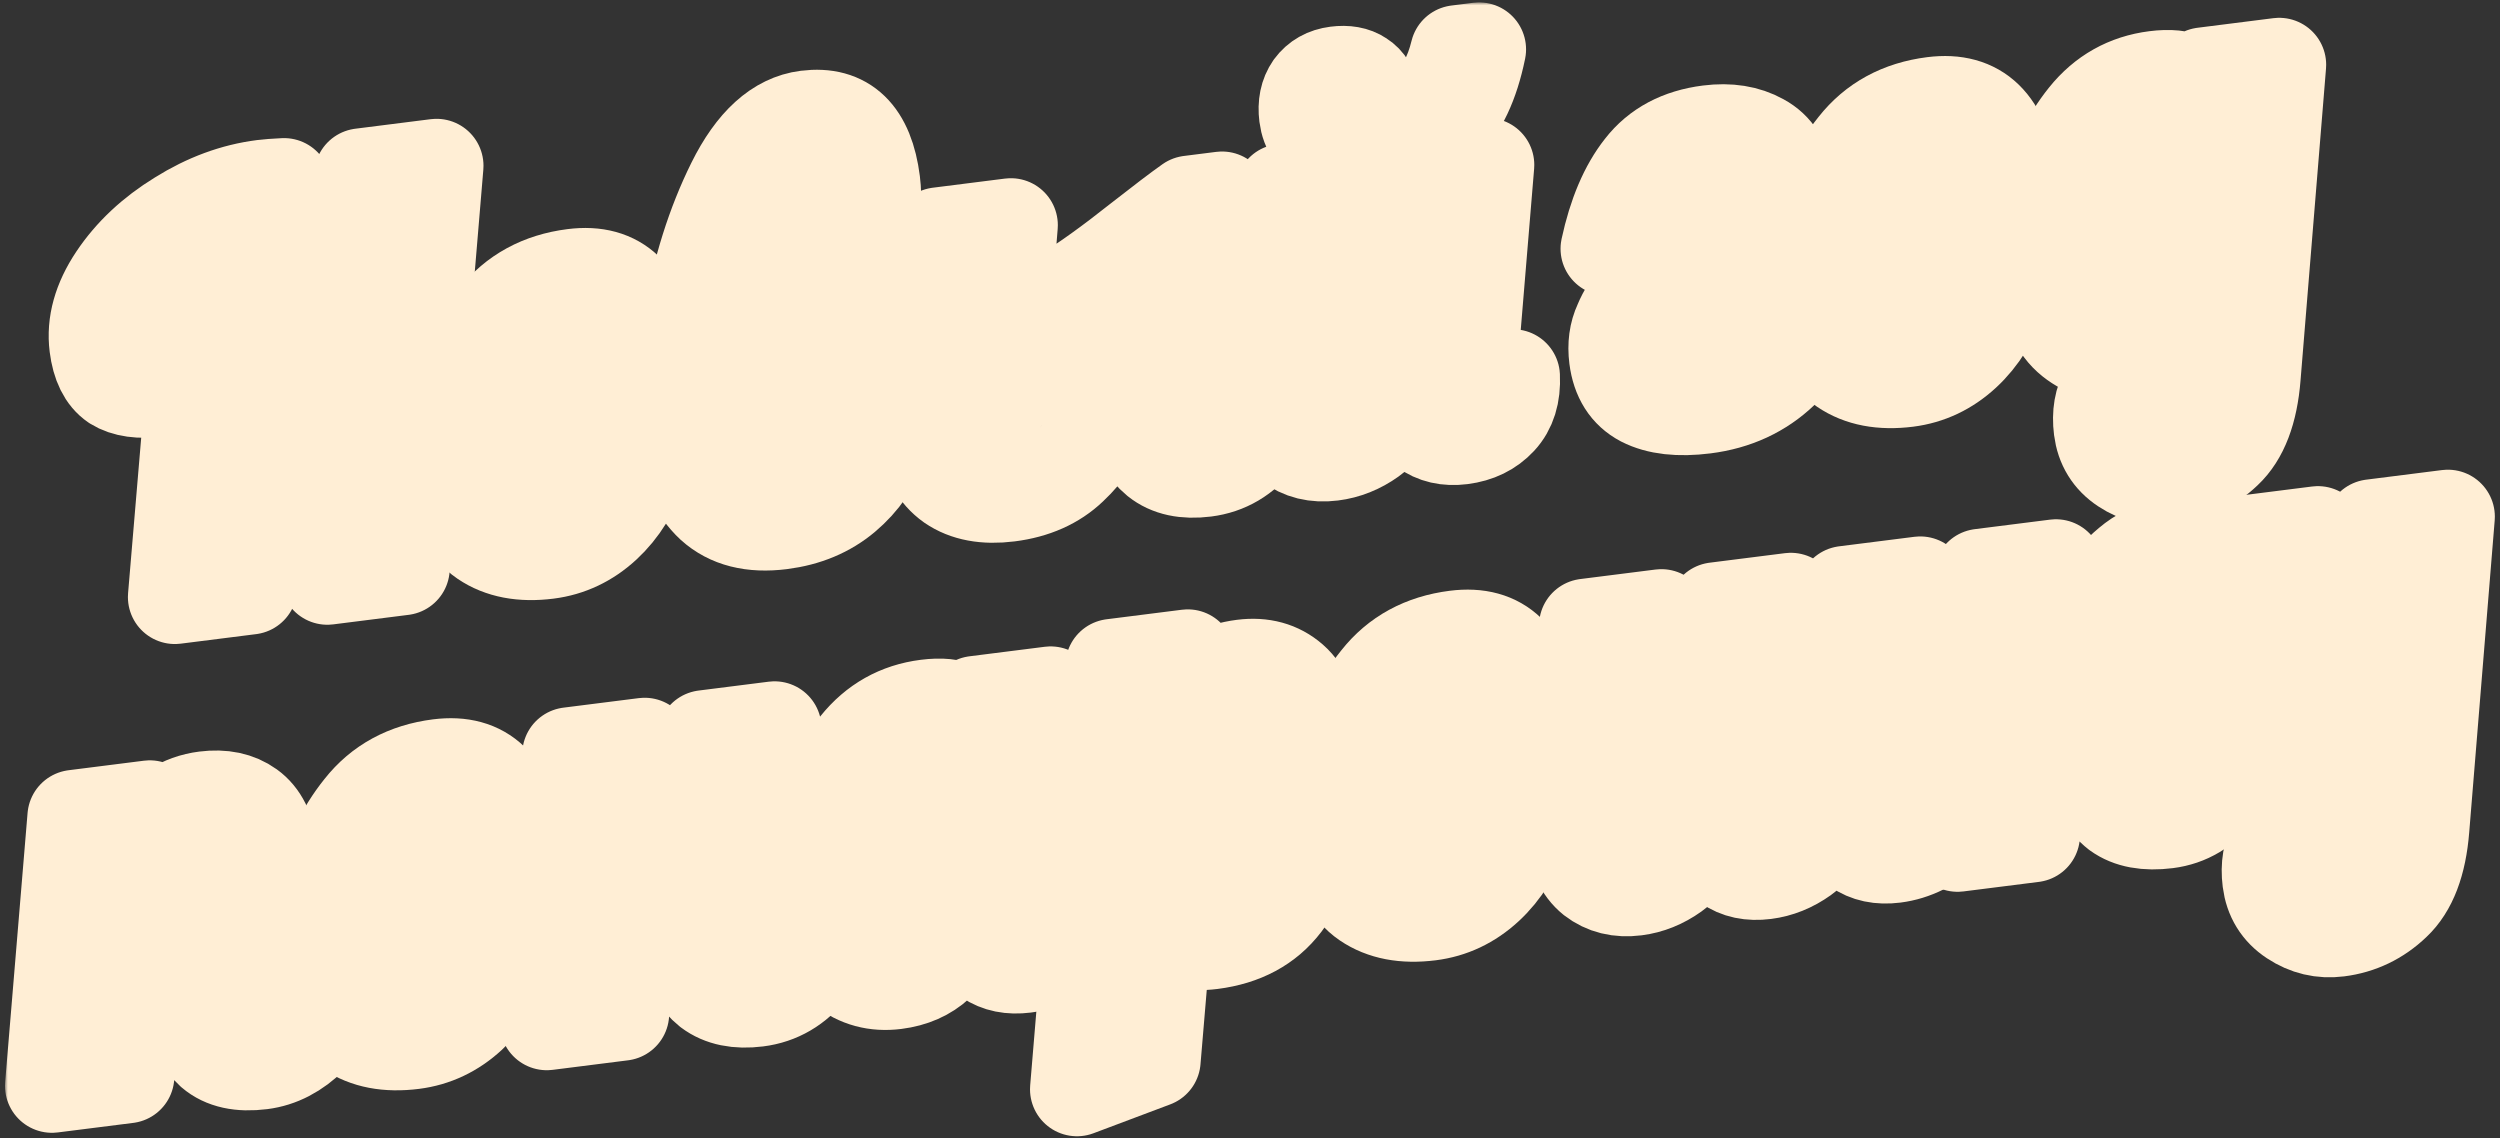
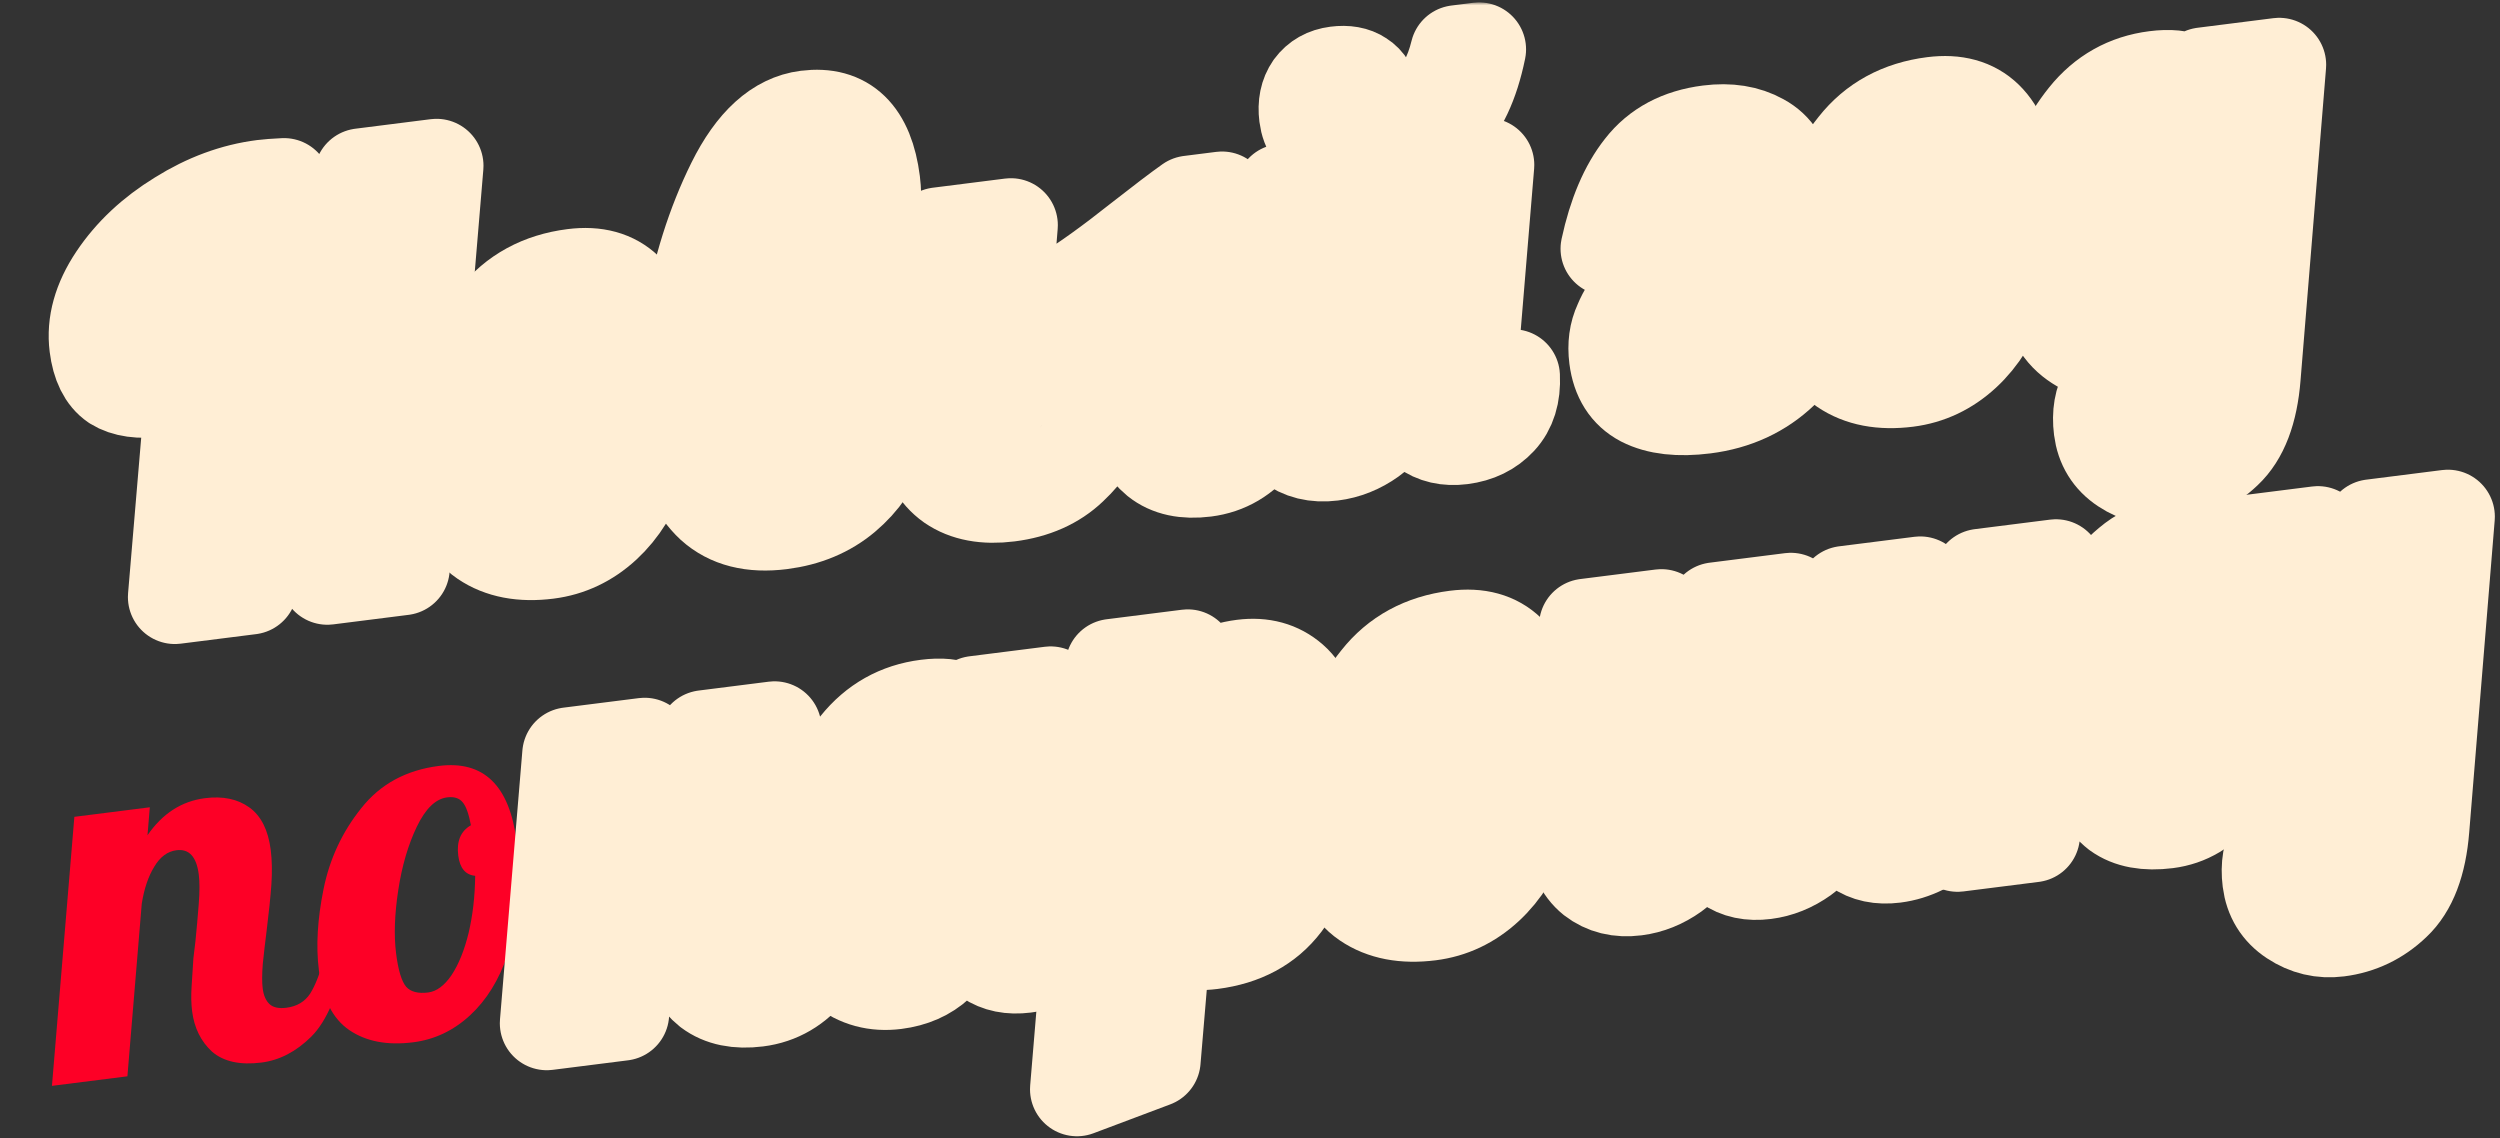
<svg xmlns="http://www.w3.org/2000/svg" width="426" height="194" viewBox="0 0 426 194" fill="none">
  <rect x="0" y="0" width="426" height="194" fill="#333333" stroke="none" />
  <mask id="path-1-outside-1_5_2" maskUnits="userSpaceOnUse" x="0.852" y="0.41" width="425" height="194" fill="black">
    <rect fill="white" x="0.852" y="0.41" width="425" height="194" />
    <path d="M35.065 39.389C31.287 41.56 28.508 44.452 26.727 48.063C25.006 51.668 24.442 55.822 25.037 60.524C25.316 62.727 25.72 64.248 26.249 65.088C26.771 65.869 27.04 66.319 27.055 66.438C23.841 66.844 21.347 66.494 19.574 65.388C17.853 64.215 16.797 62.08 16.406 58.985C15.924 55.175 17.005 51.289 19.649 47.326C22.344 43.296 25.993 39.871 30.596 37.051C35.191 34.172 39.929 32.423 44.81 31.806C45.644 31.701 46.842 31.61 48.404 31.533L46.055 58.864L59.18 57.204L61.53 29.873L74.387 28.247L68.637 96.831L55.779 98.457L58.677 63.981L45.551 65.641L42.654 100.117L29.796 101.743L35.065 39.389Z" />
    <path d="M93.329 94.071C88.924 94.628 85.299 93.937 82.454 91.999C79.608 90.061 77.876 86.651 77.259 81.77C76.747 77.722 77.012 73.122 78.054 67.971C79.096 62.819 81.236 58.225 84.475 54.186C87.707 50.089 92.12 47.686 97.715 46.978C105.335 46.015 109.747 50.295 110.951 59.819L110.962 59.908C111.149 59.945 111.48 59.934 111.956 59.873C113.92 59.625 116.118 58.833 118.55 57.497C120.974 56.102 123.134 54.529 125.029 52.777L126.137 55.086C124.644 57.15 122.582 59.013 119.95 60.677C117.37 62.273 114.477 63.546 111.27 64.496C111.479 69.973 110.858 74.86 109.405 79.156C107.953 83.452 105.818 86.897 103.001 89.491C100.184 92.085 96.96 93.611 93.329 94.071ZM95.885 85.583C97.313 85.402 98.64 84.418 99.866 82.63C101.083 80.783 102.051 78.392 102.769 75.459C103.479 72.466 103.854 69.214 103.893 65.701C102.241 65.547 101.279 64.399 101.008 62.256C100.7 59.815 101.419 58.091 103.166 57.084C102.799 55.135 102.332 53.833 101.765 53.179C101.191 52.465 100.309 52.184 99.119 52.334C97.154 52.583 95.43 54.252 93.946 57.343C92.462 60.434 91.407 64.044 90.78 68.176C90.154 72.307 90.032 75.891 90.416 78.926C90.778 81.784 91.35 83.677 92.132 84.606C92.908 85.476 94.158 85.801 95.885 85.583Z" />
    <path d="M133.103 89.04C128.163 89.665 124.258 88.677 121.389 86.077C118.579 83.469 116.866 79.724 116.249 74.843C115.647 70.081 116.098 63.371 117.604 54.714C119.102 45.997 121.562 38.187 124.982 31.283C128.403 24.379 132.554 20.619 137.435 20.001C143.983 19.173 147.773 22.837 148.804 30.992C149.534 36.766 147.997 44.218 144.193 53.347C145.518 53.784 146.762 54.534 147.924 55.597C150.543 55.265 153.299 54.342 156.192 52.827C159.145 51.305 161.598 49.664 163.553 47.905L164.661 50.214C163.272 52.144 161.321 53.933 158.808 55.581C156.347 57.162 153.573 58.42 150.486 59.355C150.927 60.448 151.264 61.918 151.497 63.763C152.002 67.751 151.609 71.581 150.319 75.251C149.03 78.922 146.909 82.003 143.959 84.493C141.008 86.983 137.389 88.499 133.103 89.04ZM136.016 80.508C137.861 80.274 139.389 79.446 140.6 78.023C141.871 76.592 142.743 74.879 143.216 72.884C143.749 70.881 143.888 68.868 143.632 66.844C143.353 64.642 142.878 63.039 142.207 62.035C141.813 62.266 141.385 62.471 140.924 62.651C140.455 62.77 139.834 62.879 139.06 62.977C137.632 63.158 136.452 62.914 135.521 62.245C134.589 61.577 134.037 60.558 133.864 59.189C133.638 57.403 134.008 56.026 134.974 55.057C136 54.081 137.487 53.409 139.437 53.041C140.764 49.668 141.782 46.002 142.491 42.041C143.251 38.014 143.436 34.453 143.044 31.357C142.819 29.572 142.422 28.352 141.856 27.698C141.341 26.976 140.548 26.684 139.477 26.819C137.155 27.113 135.139 30.301 133.429 36.383C131.778 42.459 130.616 49.288 129.942 56.873C129.269 64.457 129.15 69.976 129.587 73.428C130.242 78.607 132.385 80.967 136.016 80.508Z" />
    <path d="M171.897 84.316C167.849 84.828 164.566 84.215 162.048 82.477C159.59 80.732 158.135 78.073 157.683 74.502C157.457 72.716 157.451 70.993 157.664 69.333L159.933 39.926L172.255 38.368L169.622 70.633C169.504 71.132 169.52 71.977 169.67 73.167C169.979 75.608 171.473 76.659 174.151 76.32C175.759 76.117 177.223 75.266 178.546 73.768C179.861 72.211 180.822 70.245 181.429 67.87C182.035 65.495 182.17 62.968 181.831 60.289C181.643 58.801 181.053 57.727 180.062 57.066C179.356 57.7 178.527 58.077 177.575 58.197C176.563 58.325 175.599 58.114 174.682 57.565C173.826 57.008 173.318 56.105 173.16 54.855C172.995 53.545 173.373 52.469 174.294 51.627C175.216 50.784 176.331 50.28 177.641 50.115C179.01 49.942 180.253 49.966 181.37 50.188C184.961 47.98 189.202 44.933 194.094 41.049C198.056 37.947 200.925 35.77 202.702 34.517L208.238 33.817L206.306 56.559C206.035 59.194 205.811 61.49 205.635 63.448C205.459 65.405 205.417 66.741 205.507 67.456C205.823 69.956 207.172 71.055 209.553 70.754C211.22 70.543 212.487 69.808 213.356 68.549C214.225 67.29 215.126 65.09 216.059 61.948L219.809 61.474C217.452 72.96 212.642 79.163 205.38 80.081C201.928 80.518 199.192 79.927 197.173 78.307C195.146 76.628 193.959 74.419 193.613 71.681C193.342 69.538 193.918 60.938 195.34 45.881C192.768 48.02 189.679 50.377 186.073 52.949C187.78 54.971 188.871 57.857 189.345 61.607C189.699 64.405 189.332 67.475 188.242 70.818C187.146 74.102 185.219 77.037 182.462 79.623C179.764 82.202 176.242 83.766 171.897 84.316Z" />
    <path d="M235.121 25.972C231.43 26.439 228.486 26.116 226.289 25.003C224.092 23.889 222.843 22.142 222.542 19.761C222.294 17.797 222.63 16.152 223.551 14.826C224.531 13.492 225.914 12.713 227.7 12.487C229.426 12.268 230.818 12.516 231.876 13.229C232.994 13.934 233.65 15.06 233.846 16.608C234.087 18.513 233.553 20.032 232.245 21.165C233.049 21.305 234.254 21.274 235.862 21.07C238.719 20.709 241.266 19.57 243.503 17.655C245.741 15.739 247.337 12.816 248.291 8.885L252.041 8.41C250.844 14.247 248.841 18.492 246.031 21.145C243.282 23.791 239.645 25.4 235.121 25.972ZM227.012 77.346C224.155 77.707 221.721 77.108 219.709 75.548C217.757 73.98 216.555 71.411 216.103 67.839C215.915 66.351 215.909 64.386 216.084 61.945L218.531 32.515L231.388 30.889L228.799 62.06C228.71 62.797 228.715 63.553 228.813 64.327C229.144 66.946 230.203 68.142 231.989 67.917C233.655 67.706 234.997 66.841 236.015 65.321C237.025 63.742 237.732 61.687 238.138 59.156L240.585 29.726L253.443 28.1L250.853 59.271C250.728 60.194 250.729 61.162 250.857 62.174C251.008 63.364 251.385 64.194 251.988 64.662C252.644 65.062 253.626 65.18 254.936 65.014C255.888 64.894 256.565 64.748 256.967 64.576C257.421 64.337 257.703 64.181 257.815 64.106C257.961 67.172 257.209 69.596 255.559 71.377C253.909 73.158 251.745 74.218 249.067 74.556C246.567 74.873 244.449 74.384 242.713 73.092C241.036 71.792 239.88 69.822 239.244 67.18C237.634 70.71 235.773 73.214 233.662 74.69C231.61 76.159 229.393 77.044 227.012 77.346Z" />
    <path d="M290.477 69.319C286.072 69.876 282.544 69.476 279.893 68.118C277.301 66.752 275.791 64.373 275.361 60.98C275.083 58.777 275.348 56.809 276.157 55.073C276.898 53.286 277.886 51.77 279.119 50.526C280.346 49.222 281.999 47.712 284.081 45.998C286.719 43.91 288.637 42.095 289.833 40.553C291.081 38.943 291.573 37.097 291.31 35.014C291.144 33.704 290.659 32.737 289.854 32.113C289.101 31.422 288.041 31.163 286.671 31.337C284.707 31.585 283.045 32.551 281.686 34.235C280.326 35.919 279.165 38.455 278.203 41.842L273.917 42.384C275.174 36.54 277.132 31.938 279.791 28.578C282.443 25.158 286.239 23.136 291.18 22.511C294.632 22.075 297.595 22.547 300.068 23.927C302.6 25.3 304.081 27.683 304.51 31.076C304.834 33.636 304.58 35.936 303.75 37.976C302.919 40.017 301.809 41.76 300.419 43.205C299.022 44.592 297.253 46.146 295.112 47.868C292.697 49.807 290.969 51.446 289.929 52.787C288.881 54.069 288.459 55.513 288.662 57.12C289.061 60.275 291.374 61.586 295.6 61.051C298.279 60.712 300.722 59.708 302.93 58.038C305.198 56.36 307.523 53.707 309.907 50.079L312.943 49.695C310.376 55.221 307.286 59.724 303.674 63.205C300.115 66.619 295.715 68.657 290.477 69.319Z" />
    <path d="M325.009 64.771C320.604 65.328 316.979 64.637 314.133 62.699C311.288 60.761 309.556 57.351 308.939 52.47C308.427 48.422 308.692 43.822 309.734 38.671C310.776 33.52 312.916 28.925 316.155 24.886C319.387 20.788 323.8 18.386 329.395 17.678C337.015 16.715 341.427 20.995 342.631 30.519L342.642 30.608C342.829 30.645 343.16 30.634 343.636 30.573C345.6 30.325 347.798 29.533 350.23 28.197C352.654 26.802 354.814 25.229 356.709 23.477L357.817 25.786C356.324 27.85 354.262 29.713 351.63 31.377C349.05 32.973 346.157 34.246 342.95 35.196C343.159 40.673 342.537 45.559 341.085 49.856C339.633 54.152 337.498 57.597 334.681 60.191C331.864 62.785 328.64 64.311 325.009 64.771ZM327.565 56.283C328.993 56.102 330.32 55.118 331.546 53.33C332.763 51.483 333.731 49.092 334.449 46.159C335.159 43.166 335.534 39.914 335.573 36.401C333.921 36.247 332.959 35.099 332.688 32.956C332.38 30.515 333.099 28.791 334.846 27.784C334.479 25.835 334.012 24.533 333.445 23.879C332.871 23.165 331.989 22.884 330.799 23.034C328.834 23.283 327.11 24.952 325.626 28.043C324.142 31.134 323.087 34.745 322.46 38.876C321.834 43.007 321.712 46.591 322.096 49.626C322.458 52.484 323.03 54.377 323.812 55.306C324.588 56.176 325.838 56.501 327.565 56.283Z" />
    <path d="M369.704 81.434C366.906 81.788 364.319 81.178 361.943 79.604C359.634 78.082 358.302 75.921 357.948 73.124C357.617 70.505 358.001 68.279 359.1 66.447C360.199 64.614 361.729 63.09 363.692 61.874C365.655 60.658 368.325 59.292 371.702 57.777L372.031 53.925C369.357 57.65 365.996 59.769 361.949 60.28C358.556 60.709 355.581 59.906 353.026 57.871C350.47 55.835 348.88 52.347 348.255 47.407C347.698 43.002 347.978 38.279 349.094 33.239C350.263 28.133 352.362 23.694 355.393 19.924C358.476 16.087 362.429 13.863 367.25 13.254C369.691 12.945 371.559 13.132 372.855 13.815C374.151 14.498 374.885 15.524 375.058 16.893L375.081 17.071L375.432 12.672L388.379 11.035L384.035 64.2C383.567 70.065 381.955 74.291 379.197 76.877C376.5 79.456 373.335 80.975 369.704 81.434ZM366.657 50.885C368.026 50.712 369.324 49.974 370.55 48.669C371.828 47.298 372.629 45.504 372.953 43.285L374.774 21.102C374.035 19.078 372.683 18.191 370.718 18.439C368.337 18.741 366.371 20.41 364.82 23.449C363.262 26.428 362.195 29.95 361.62 34.014C361.038 38.019 360.935 41.509 361.312 44.485C361.688 47.462 362.346 49.314 363.285 50.042C364.283 50.762 365.407 51.044 366.657 50.885ZM366.645 73.748C367.717 73.612 368.657 72.918 369.467 71.667C370.284 70.475 370.806 68.625 371.033 66.117L371.438 60.713C368.419 62.184 366.136 63.742 364.591 65.389C363.045 67.036 362.415 68.991 362.701 71.253C362.792 71.967 363.232 72.577 364.021 73.082C364.818 73.646 365.693 73.868 366.645 73.748Z" />
    <path d="M44.546 181.059C40.915 181.518 38.116 180.904 36.149 179.218C34.233 177.464 33.095 175.159 32.734 172.302C32.576 171.052 32.548 169.634 32.65 168.049C32.744 166.404 32.846 164.818 32.955 163.293C33.124 161.759 33.242 160.777 33.308 160.345C33.521 158.201 33.708 156.091 33.868 154.015C34.029 151.938 34.031 150.275 33.872 149.025C33.489 145.989 32.225 144.607 30.082 144.878C28.535 145.073 27.263 146.02 26.268 147.719C25.266 149.357 24.562 151.442 24.157 153.973L21.71 183.403L8.852 185.029L12.671 139.187L25.528 137.561L25.133 142.328C27.688 138.619 30.959 136.511 34.948 136.007C37.983 135.623 40.5 136.152 42.496 137.592C44.493 139.033 45.706 141.45 46.135 144.843C46.353 146.57 46.389 148.53 46.244 150.726C46.09 152.862 45.819 155.497 45.429 158.631C45.186 160.536 44.969 162.408 44.779 164.247C44.64 166.018 44.634 167.41 44.762 168.422C44.913 169.612 45.297 170.501 45.916 171.088C46.534 171.675 47.498 171.886 48.808 171.72C50.594 171.494 51.943 170.689 52.857 169.303C53.763 167.858 54.582 165.728 55.315 162.914L59.065 162.44C57.69 169.266 55.688 173.995 53.057 176.626C50.478 179.19 47.641 180.667 44.546 181.059Z" />
    <path d="M70.407 177.607C66.002 178.164 62.377 177.473 59.531 175.535C56.685 173.597 54.954 170.187 54.336 165.306C53.825 161.258 54.089 156.659 55.131 151.507C56.173 146.356 58.314 141.761 61.553 137.723C64.784 133.625 69.197 131.222 74.793 130.514C82.412 129.551 86.824 133.831 88.028 143.355L88.04 143.444C88.226 143.481 88.557 143.47 89.033 143.41C90.998 143.161 93.196 142.369 95.627 141.033C98.051 139.638 100.211 138.065 102.106 136.313L103.215 138.622C101.722 140.686 99.659 142.55 97.027 144.213C94.447 145.809 91.554 147.082 88.348 148.032C88.557 153.509 87.935 158.396 86.482 162.692C85.03 166.988 82.895 170.433 80.079 173.027C77.262 175.621 74.038 177.148 70.407 177.607ZM72.962 169.119C74.391 168.938 75.718 167.954 76.943 166.166C78.161 164.319 79.129 161.929 79.846 158.995C80.556 156.003 80.931 152.75 80.971 149.237C79.318 149.083 78.357 147.935 78.086 145.792C77.777 143.351 78.496 141.627 80.244 140.62C79.876 138.671 79.409 137.369 78.843 136.715C78.269 136.002 77.386 135.72 76.196 135.871C74.232 136.119 72.507 137.789 71.023 140.879C69.54 143.97 68.484 147.581 67.858 151.712C67.231 155.843 67.11 159.427 67.494 162.463C67.855 165.32 68.427 167.213 69.21 168.142C69.985 169.012 71.236 169.337 72.962 169.119Z" />
    <path d="M129.043 170.373C125.65 170.802 122.918 170.24 120.847 168.688C118.828 167.068 117.649 164.919 117.31 162.24C117.092 160.514 117.249 156.261 117.783 149.48L107.872 150.734L106.028 172.739L93.171 174.365L96.989 128.524L109.847 126.898L108.266 145.241L118.266 143.976L120.026 125.61L131.99 124.097L130.059 146.839C129.787 149.474 129.563 151.77 129.388 153.728C129.212 155.685 129.169 157.021 129.259 157.736C129.576 160.236 130.924 161.335 133.305 161.034C134.972 160.823 136.24 160.088 137.109 158.829C137.978 157.57 138.879 155.37 139.812 152.228L143.562 151.754C141.204 163.24 136.365 169.447 129.043 170.373Z" />
    <path d="M152.601 167.393C149.208 167.822 146.234 167.019 143.678 164.984C141.122 162.948 139.532 159.46 138.907 154.52C138.35 150.115 138.63 145.392 139.746 140.352C140.915 135.246 143.015 130.807 146.046 127.037C149.128 123.2 153.081 120.976 157.902 120.367C160.343 120.058 162.211 120.245 163.507 120.928C164.803 121.611 165.537 122.637 165.711 124.006L165.79 124.631L166.173 119.774L179.031 118.148L176.441 149.319C176.316 150.242 176.318 151.21 176.446 152.222C176.769 154.781 178.152 155.907 180.592 155.598C182.259 155.387 183.59 154.433 184.584 152.735C185.639 151.029 186.365 148.881 186.763 146.29L190.513 145.816C189.124 152.523 186.939 157.245 183.959 159.98C181.03 162.649 177.929 164.19 174.655 164.604C172.155 164.92 170.045 164.492 168.324 163.318C166.655 162.078 165.502 160.137 164.866 157.496C163.448 160.155 161.766 162.394 159.819 164.213C157.924 165.964 155.518 167.024 152.601 167.393ZM157.309 157.998C158.797 157.81 160.169 156.941 161.425 155.391C162.732 153.775 163.499 151.712 163.727 149.204L165.46 128.482C165.362 127.709 164.971 127.002 164.285 126.363C163.592 125.665 162.62 125.394 161.37 125.552C158.989 125.854 157.023 127.523 155.472 130.562C153.914 133.541 152.847 137.063 152.273 141.127C151.69 145.132 151.588 148.622 151.964 151.598C152.34 154.575 152.998 156.427 153.937 157.155C154.935 157.875 156.059 158.156 157.309 157.998Z" />
    <path d="M189.539 113.463L202.397 111.837L201.815 118.714C204.468 115.778 207.788 114.058 211.776 113.553C215.11 113.132 217.898 113.898 220.141 115.852C222.384 117.806 223.821 121.283 224.454 126.283C225.048 130.986 224.966 135.834 224.207 140.829C223.44 145.764 221.634 150.135 218.789 153.943C215.937 157.69 211.832 159.903 206.475 160.58C202.665 161.062 200 160.31 198.479 158.325L196.591 180.699L183.515 185.619L189.539 113.463ZM202.724 153.162C205.582 152.801 207.763 151.164 209.27 148.252C210.836 145.332 211.802 141.975 212.169 138.179C212.588 134.315 212.594 130.777 212.187 127.562C211.562 122.622 209.762 120.34 206.786 120.716C205.714 120.852 204.662 121.378 203.629 122.295C202.655 123.204 201.838 124.396 201.178 125.87L199.072 151.537C199.721 152.846 200.939 153.388 202.724 153.162Z" />
    <path d="M243.665 155.695C239.26 156.252 235.635 155.562 232.789 153.623C229.944 151.685 228.212 148.275 227.595 143.394C227.083 139.347 227.348 134.747 228.39 129.596C229.432 124.444 231.572 119.849 234.811 115.811C238.043 111.713 242.456 109.31 248.051 108.603C255.671 107.639 260.083 111.919 261.287 121.444L261.298 121.533C261.484 121.57 261.816 121.558 262.292 121.498C264.256 121.249 266.454 120.457 268.886 119.122C271.31 117.727 273.47 116.153 275.365 114.402L276.473 116.711C274.98 118.774 272.918 120.638 270.286 122.301C267.706 123.898 264.813 125.171 261.606 126.12C261.815 131.598 261.193 136.484 259.741 140.78C258.289 145.077 256.154 148.522 253.337 151.115C250.52 153.709 247.296 155.236 243.665 155.695ZM246.221 147.208C247.649 147.027 248.976 146.043 250.202 144.255C251.419 142.407 252.387 140.017 253.105 137.084C253.815 134.091 254.19 130.838 254.229 127.326C252.577 127.172 251.615 126.023 251.344 123.88C251.036 121.44 251.755 119.716 253.502 118.709C253.135 116.759 252.668 115.458 252.101 114.804C251.527 114.09 250.645 113.808 249.455 113.959C247.49 114.207 245.766 115.877 244.282 118.968C242.798 122.058 241.743 125.669 241.116 129.8C240.49 133.932 240.368 137.515 240.752 140.551C241.114 143.408 241.686 145.301 242.468 146.231C243.244 147.1 244.494 147.426 246.221 147.208Z" />
    <path d="M278.73 151.442C275.872 151.803 273.438 151.204 271.426 149.644C269.474 148.077 268.272 145.507 267.821 141.936C267.632 140.448 267.626 138.483 267.801 136.042L270.248 106.612L283.105 104.986L280.516 136.157C280.45 137.073 280.466 137.917 280.564 138.691C280.873 141.132 281.92 142.239 283.706 142.013C285.373 141.802 286.715 140.937 287.732 139.418C288.742 137.838 289.45 135.783 289.855 133.252L292.302 103.823L305.16 102.197L302.57 133.368C302.505 134.284 302.521 135.128 302.619 135.902C302.927 138.343 303.974 139.45 305.76 139.224C307.427 139.013 308.769 138.148 309.786 136.628C310.796 135.049 311.504 132.994 311.91 130.463L314.356 101.034L327.214 99.408L324.625 130.579C324.499 131.502 324.501 132.469 324.629 133.481C324.779 134.672 325.156 135.501 325.76 135.969C326.415 136.37 327.398 136.488 328.707 136.322C330.374 136.111 331.712 135.216 332.722 133.637C333.792 132.05 334.533 130.021 334.946 127.55L338.696 127.076C337.307 133.783 335.122 138.504 332.142 141.24C329.213 143.908 326.112 145.45 322.838 145.864C320.279 146.188 318.135 145.733 316.406 144.5C314.737 143.26 313.577 141.259 312.926 138.499C311.316 142.029 309.455 144.532 307.344 146.009C305.292 147.478 303.105 148.359 300.784 148.653C298.224 148.977 296.08 148.522 294.352 147.289C292.683 146.049 291.523 144.049 290.872 141.288C289.262 144.818 287.401 147.322 285.29 148.798C283.238 150.267 281.051 151.149 278.73 151.442Z" />
    <path d="M369.264 139.992C365.693 140.444 362.875 139.923 360.811 138.431C358.8 136.871 357.598 134.543 357.207 131.448C357.101 130.614 357.099 128.921 357.2 126.368C357.309 124.843 357.311 123.663 357.206 122.83C356.844 119.973 355.533 118.687 353.271 118.973C352.497 119.071 351.783 119.403 351.129 119.97C350.527 120.469 349.475 121.479 347.974 122.999L346.428 142.336L333.57 143.962L337.478 98.11L350.336 96.484L348.732 114.648C352.178 109.374 354.933 105.337 356.998 102.535C359.063 99.734 360.998 97.584 362.804 96.086C364.663 94.52 366.544 93.617 368.449 93.376C372.14 92.91 374.233 94.641 374.73 98.569C374.956 100.355 374.631 101.848 373.754 103.047C372.93 104.179 371.625 104.859 369.839 105.084C368.172 105.295 366.866 105.007 365.919 104.219C364.966 103.372 364.443 102.35 364.352 101.152C363.311 102.009 362.401 102.941 361.621 103.947C360.841 104.952 360.006 106.237 359.115 107.801C358.076 109.626 357.036 111.209 355.996 112.55C357.157 112.162 358.392 111.884 359.701 111.719C362.797 111.327 365.056 111.737 366.479 112.948C367.962 114.152 368.88 116.152 369.234 118.95C369.339 119.783 369.334 121.175 369.218 123.125C369.116 125.194 369.133 126.764 369.269 127.836C369.548 130.038 370.877 130.989 373.258 130.688C374.925 130.477 376.163 129.746 376.973 128.494C377.841 127.235 378.742 125.035 379.676 121.893L383.426 121.419C381.068 132.905 376.348 139.097 369.264 139.992Z" />
    <path d="M398.447 158.437C395.649 158.79 393.062 158.18 390.686 156.606C388.377 155.084 387.045 152.924 386.691 150.126C386.36 147.507 386.744 145.281 387.843 143.449C388.941 141.616 390.472 140.092 392.435 138.876C394.398 137.66 397.068 136.295 400.444 134.779L400.84 130.737C398.241 134.574 394.828 136.759 390.602 137.294C387.745 137.655 385.31 137.056 383.299 135.496C381.347 133.929 380.145 131.359 379.693 127.787C379.505 126.299 379.498 124.335 379.674 121.893L382.12 92.464L394.978 90.838L392.388 122.009C392.3 122.746 392.305 123.501 392.403 124.275C392.734 126.894 393.793 128.091 395.578 127.865C397.245 127.654 398.587 126.789 399.605 125.269C400.614 123.69 401.322 121.635 401.728 119.104L404.175 89.675L417.122 88.037L412.778 141.202C412.31 147.067 410.697 151.293 407.94 153.88C405.242 156.458 402.078 157.977 398.447 158.437ZM395.388 150.75C396.46 150.614 397.4 149.921 398.21 148.669C399.026 147.477 399.548 145.627 399.776 143.119L400.181 137.715C397.161 139.186 394.879 140.745 393.333 142.391C391.788 144.038 391.158 145.993 391.444 148.255C391.534 148.969 391.974 149.579 392.764 150.084C393.561 150.648 394.436 150.87 395.388 150.75Z" />
  </mask>
  <path d="M35.065 39.389C31.287 41.56 28.508 44.452 26.727 48.063C25.006 51.668 24.442 55.822 25.037 60.524C25.316 62.727 25.72 64.248 26.249 65.088C26.771 65.869 27.04 66.319 27.055 66.438C23.841 66.844 21.347 66.494 19.574 65.388C17.853 64.215 16.797 62.08 16.406 58.985C15.924 55.175 17.005 51.289 19.649 47.326C22.344 43.296 25.993 39.871 30.596 37.051C35.191 34.172 39.929 32.423 44.81 31.806C45.644 31.701 46.842 31.61 48.404 31.533L46.055 58.864L59.18 57.204L61.53 29.873L74.387 28.247L68.637 96.831L55.779 98.457L58.677 63.981L45.551 65.641L42.654 100.117L29.796 101.743L35.065 39.389Z" fill="#FD0026" />
  <path d="M93.329 94.071C88.924 94.628 85.299 93.937 82.454 91.999C79.608 90.061 77.876 86.651 77.259 81.77C76.747 77.722 77.012 73.122 78.054 67.971C79.096 62.819 81.236 58.225 84.475 54.186C87.707 50.089 92.12 47.686 97.715 46.978C105.335 46.015 109.747 50.295 110.951 59.819L110.962 59.908C111.149 59.945 111.48 59.934 111.956 59.873C113.92 59.625 116.118 58.833 118.55 57.497C120.974 56.102 123.134 54.529 125.029 52.777L126.137 55.086C124.644 57.15 122.582 59.013 119.95 60.677C117.37 62.273 114.477 63.546 111.27 64.496C111.479 69.973 110.858 74.86 109.405 79.156C107.953 83.452 105.818 86.897 103.001 89.491C100.184 92.085 96.96 93.611 93.329 94.071ZM95.885 85.583C97.313 85.402 98.64 84.418 99.866 82.63C101.083 80.783 102.051 78.392 102.769 75.459C103.479 72.466 103.854 69.214 103.893 65.701C102.241 65.547 101.279 64.399 101.008 62.256C100.7 59.815 101.419 58.091 103.166 57.084C102.799 55.135 102.332 53.833 101.765 53.179C101.191 52.465 100.309 52.184 99.119 52.334C97.154 52.583 95.43 54.252 93.946 57.343C92.462 60.434 91.407 64.044 90.78 68.176C90.154 72.307 90.032 75.891 90.416 78.926C90.778 81.784 91.35 83.677 92.132 84.606C92.908 85.476 94.158 85.801 95.885 85.583Z" fill="#FD0026" />
  <path d="M133.103 89.04C128.163 89.665 124.258 88.677 121.389 86.077C118.579 83.469 116.866 79.724 116.249 74.843C115.647 70.081 116.098 63.371 117.604 54.714C119.102 45.997 121.562 38.187 124.982 31.283C128.403 24.379 132.554 20.619 137.435 20.001C143.983 19.173 147.773 22.837 148.804 30.992C149.534 36.766 147.997 44.218 144.193 53.347C145.518 53.784 146.762 54.534 147.924 55.597C150.543 55.265 153.299 54.342 156.192 52.827C159.145 51.305 161.598 49.664 163.553 47.905L164.661 50.214C163.272 52.144 161.321 53.933 158.808 55.581C156.347 57.162 153.573 58.42 150.486 59.355C150.927 60.448 151.264 61.918 151.497 63.763C152.002 67.751 151.609 71.581 150.319 75.251C149.03 78.922 146.909 82.003 143.959 84.493C141.008 86.983 137.389 88.499 133.103 89.04ZM136.016 80.508C137.861 80.274 139.389 79.446 140.6 78.023C141.871 76.592 142.743 74.879 143.216 72.884C143.749 70.881 143.888 68.868 143.632 66.844C143.353 64.642 142.878 63.039 142.207 62.035C141.813 62.266 141.385 62.471 140.924 62.651C140.455 62.77 139.834 62.879 139.06 62.977C137.632 63.158 136.452 62.914 135.521 62.245C134.589 61.577 134.037 60.558 133.864 59.189C133.638 57.403 134.008 56.026 134.974 55.057C136 54.081 137.487 53.409 139.437 53.041C140.764 49.668 141.782 46.002 142.491 42.041C143.251 38.014 143.436 34.453 143.044 31.357C142.819 29.572 142.422 28.352 141.856 27.698C141.341 26.976 140.548 26.684 139.477 26.819C137.155 27.113 135.139 30.301 133.429 36.383C131.778 42.459 130.616 49.288 129.942 56.873C129.269 64.457 129.15 69.976 129.587 73.428C130.242 78.607 132.385 80.967 136.016 80.508Z" fill="#FD0026" />
  <path d="M171.897 84.316C167.849 84.828 164.566 84.215 162.048 82.477C159.59 80.732 158.135 78.073 157.683 74.502C157.457 72.716 157.451 70.993 157.664 69.333L159.933 39.926L172.255 38.368L169.622 70.633C169.504 71.132 169.52 71.977 169.67 73.167C169.979 75.608 171.473 76.659 174.151 76.32C175.759 76.117 177.223 75.266 178.546 73.768C179.861 72.211 180.822 70.245 181.429 67.87C182.035 65.495 182.17 62.968 181.831 60.289C181.643 58.801 181.053 57.727 180.062 57.066C179.356 57.7 178.527 58.077 177.575 58.197C176.563 58.325 175.599 58.114 174.682 57.565C173.826 57.008 173.318 56.105 173.16 54.855C172.995 53.545 173.373 52.469 174.294 51.627C175.216 50.784 176.331 50.28 177.641 50.115C179.01 49.942 180.253 49.966 181.37 50.188C184.961 47.98 189.202 44.933 194.094 41.049C198.056 37.947 200.925 35.77 202.702 34.517L208.238 33.817L206.306 56.559C206.035 59.194 205.811 61.49 205.635 63.448C205.459 65.405 205.417 66.741 205.507 67.456C205.823 69.956 207.172 71.055 209.553 70.754C211.22 70.543 212.487 69.808 213.356 68.549C214.225 67.29 215.126 65.09 216.059 61.948L219.809 61.474C217.452 72.96 212.642 79.163 205.38 80.081C201.928 80.518 199.192 79.927 197.173 78.307C195.146 76.628 193.959 74.419 193.613 71.681C193.342 69.538 193.918 60.938 195.34 45.881C192.768 48.02 189.679 50.377 186.073 52.949C187.78 54.971 188.871 57.857 189.345 61.607C189.699 64.405 189.332 67.475 188.242 70.818C187.146 74.102 185.219 77.037 182.462 79.623C179.764 82.202 176.242 83.766 171.897 84.316Z" fill="#FD0026" />
  <path d="M235.121 25.972C231.43 26.439 228.486 26.116 226.289 25.003C224.092 23.889 222.843 22.142 222.542 19.761C222.294 17.797 222.63 16.152 223.551 14.826C224.531 13.492 225.914 12.713 227.7 12.487C229.426 12.268 230.818 12.516 231.876 13.229C232.994 13.934 233.65 15.06 233.846 16.608C234.087 18.513 233.553 20.032 232.245 21.165C233.049 21.305 234.254 21.274 235.862 21.07C238.719 20.709 241.266 19.57 243.503 17.655C245.741 15.739 247.337 12.816 248.291 8.885L252.041 8.41C250.844 14.247 248.841 18.492 246.031 21.145C243.282 23.791 239.645 25.4 235.121 25.972ZM227.012 77.346C224.155 77.707 221.721 77.108 219.709 75.548C217.757 73.98 216.555 71.411 216.103 67.839C215.915 66.351 215.909 64.386 216.084 61.945L218.531 32.515L231.388 30.889L228.799 62.06C228.71 62.797 228.715 63.553 228.813 64.327C229.144 66.946 230.203 68.142 231.989 67.917C233.655 67.706 234.997 66.841 236.015 65.321C237.025 63.742 237.732 61.687 238.138 59.156L240.585 29.726L253.443 28.1L250.853 59.271C250.728 60.194 250.729 61.162 250.857 62.174C251.008 63.364 251.385 64.194 251.988 64.662C252.644 65.062 253.626 65.18 254.936 65.014C255.888 64.894 256.565 64.748 256.967 64.576C257.421 64.337 257.703 64.181 257.815 64.106C257.961 67.172 257.209 69.596 255.559 71.377C253.909 73.158 251.745 74.218 249.067 74.556C246.567 74.873 244.449 74.384 242.713 73.092C241.036 71.792 239.88 69.822 239.244 67.18C237.634 70.71 235.773 73.214 233.662 74.69C231.61 76.159 229.393 77.044 227.012 77.346Z" fill="#FD0026" />
  <path d="M290.477 69.319C286.072 69.876 282.544 69.476 279.893 68.118C277.301 66.752 275.791 64.373 275.361 60.98C275.083 58.777 275.348 56.809 276.157 55.073C276.898 53.286 277.886 51.77 279.119 50.526C280.346 49.222 281.999 47.712 284.081 45.998C286.719 43.91 288.637 42.095 289.833 40.553C291.081 38.943 291.573 37.097 291.31 35.014C291.144 33.704 290.659 32.737 289.854 32.113C289.101 31.422 288.041 31.163 286.671 31.337C284.707 31.585 283.045 32.551 281.686 34.235C280.326 35.919 279.165 38.455 278.203 41.842L273.917 42.384C275.174 36.54 277.132 31.938 279.791 28.578C282.443 25.158 286.239 23.136 291.18 22.511C294.632 22.075 297.595 22.547 300.068 23.927C302.6 25.3 304.081 27.683 304.51 31.076C304.834 33.636 304.58 35.936 303.75 37.976C302.919 40.017 301.809 41.76 300.419 43.205C299.022 44.592 297.253 46.146 295.112 47.868C292.697 49.807 290.969 51.446 289.929 52.787C288.881 54.069 288.459 55.513 288.662 57.12C289.061 60.275 291.374 61.586 295.6 61.051C298.279 60.712 300.722 59.708 302.93 58.038C305.198 56.36 307.523 53.707 309.907 50.079L312.943 49.695C310.376 55.221 307.286 59.724 303.674 63.205C300.115 66.619 295.715 68.657 290.477 69.319Z" fill="#FD0026" />
  <path d="M325.009 64.771C320.604 65.328 316.979 64.637 314.133 62.699C311.288 60.761 309.556 57.351 308.939 52.47C308.427 48.422 308.692 43.822 309.734 38.671C310.776 33.52 312.916 28.925 316.155 24.886C319.387 20.788 323.8 18.386 329.395 17.678C337.015 16.715 341.427 20.995 342.631 30.519L342.642 30.608C342.829 30.645 343.16 30.634 343.636 30.573C345.6 30.325 347.798 29.533 350.23 28.197C352.654 26.802 354.814 25.229 356.709 23.477L357.817 25.786C356.324 27.85 354.262 29.713 351.63 31.377C349.05 32.973 346.157 34.246 342.95 35.196C343.159 40.673 342.537 45.559 341.085 49.856C339.633 54.152 337.498 57.597 334.681 60.191C331.864 62.785 328.64 64.311 325.009 64.771ZM327.565 56.283C328.993 56.102 330.32 55.118 331.546 53.33C332.763 51.483 333.731 49.092 334.449 46.159C335.159 43.166 335.534 39.914 335.573 36.401C333.921 36.247 332.959 35.099 332.688 32.956C332.38 30.515 333.099 28.791 334.846 27.784C334.479 25.835 334.012 24.533 333.445 23.879C332.871 23.165 331.989 22.884 330.799 23.034C328.834 23.283 327.11 24.952 325.626 28.043C324.142 31.134 323.087 34.745 322.46 38.876C321.834 43.007 321.712 46.591 322.096 49.626C322.458 52.484 323.03 54.377 323.812 55.306C324.588 56.176 325.838 56.501 327.565 56.283Z" fill="#FD0026" />
-   <path d="M369.704 81.434C366.906 81.788 364.319 81.178 361.943 79.604C359.634 78.082 358.302 75.921 357.948 73.124C357.617 70.505 358.001 68.279 359.1 66.447C360.199 64.614 361.729 63.09 363.692 61.874C365.655 60.658 368.325 59.292 371.702 57.777L372.031 53.925C369.357 57.65 365.996 59.769 361.949 60.28C358.556 60.709 355.581 59.906 353.026 57.871C350.47 55.835 348.88 52.347 348.255 47.407C347.698 43.002 347.978 38.279 349.094 33.239C350.263 28.133 352.362 23.694 355.393 19.924C358.476 16.087 362.429 13.863 367.25 13.254C369.691 12.945 371.559 13.132 372.855 13.815C374.151 14.498 374.885 15.524 375.058 16.893L375.081 17.071L375.432 12.672L388.379 11.035L384.035 64.2C383.567 70.065 381.955 74.291 379.197 76.877C376.5 79.456 373.335 80.975 369.704 81.434ZM366.657 50.885C368.026 50.712 369.324 49.974 370.55 48.669C371.828 47.298 372.629 45.504 372.953 43.285L374.774 21.102C374.035 19.078 372.683 18.191 370.718 18.439C368.337 18.741 366.371 20.41 364.82 23.449C363.262 26.428 362.195 29.95 361.62 34.014C361.038 38.019 360.935 41.509 361.312 44.485C361.688 47.462 362.346 49.314 363.285 50.042C364.283 50.762 365.407 51.044 366.657 50.885ZM366.645 73.748C367.717 73.612 368.657 72.918 369.467 71.667C370.284 70.475 370.806 68.625 371.033 66.117L371.438 60.713C368.419 62.184 366.136 63.742 364.591 65.389C363.045 67.036 362.415 68.991 362.701 71.253C362.792 71.967 363.232 72.577 364.021 73.082C364.818 73.646 365.693 73.868 366.645 73.748Z" fill="#FD0026" />
  <path d="M44.546 181.059C40.915 181.518 38.116 180.904 36.149 179.218C34.233 177.464 33.095 175.159 32.734 172.302C32.576 171.052 32.548 169.634 32.65 168.049C32.744 166.404 32.846 164.818 32.955 163.293C33.124 161.759 33.242 160.777 33.308 160.345C33.521 158.201 33.708 156.091 33.868 154.015C34.029 151.938 34.031 150.275 33.872 149.025C33.489 145.989 32.225 144.607 30.082 144.878C28.535 145.073 27.263 146.02 26.268 147.719C25.266 149.357 24.562 151.442 24.157 153.973L21.71 183.403L8.852 185.029L12.671 139.187L25.528 137.561L25.133 142.328C27.688 138.619 30.959 136.511 34.948 136.007C37.983 135.623 40.5 136.152 42.496 137.592C44.493 139.033 45.706 141.45 46.135 144.843C46.353 146.57 46.389 148.53 46.244 150.726C46.09 152.862 45.819 155.497 45.429 158.631C45.186 160.536 44.969 162.408 44.779 164.247C44.64 166.018 44.634 167.41 44.762 168.422C44.913 169.612 45.297 170.501 45.916 171.088C46.534 171.675 47.498 171.886 48.808 171.72C50.594 171.494 51.943 170.689 52.857 169.303C53.763 167.858 54.582 165.728 55.315 162.914L59.065 162.44C57.69 169.266 55.688 173.995 53.057 176.626C50.478 179.19 47.641 180.667 44.546 181.059Z" fill="#FD0026" />
  <path d="M70.407 177.607C66.002 178.164 62.377 177.473 59.531 175.535C56.685 173.597 54.954 170.187 54.336 165.306C53.825 161.258 54.089 156.659 55.131 151.507C56.173 146.356 58.314 141.761 61.553 137.723C64.784 133.625 69.197 131.222 74.793 130.514C82.412 129.551 86.824 133.831 88.028 143.355L88.04 143.444C88.226 143.481 88.557 143.47 89.033 143.41C90.998 143.161 93.196 142.369 95.627 141.033C98.051 139.638 100.211 138.065 102.106 136.313L103.215 138.622C101.722 140.686 99.659 142.55 97.027 144.213C94.447 145.809 91.554 147.082 88.348 148.032C88.557 153.509 87.935 158.396 86.482 162.692C85.03 166.988 82.895 170.433 80.079 173.027C77.262 175.621 74.038 177.148 70.407 177.607ZM72.962 169.119C74.391 168.938 75.718 167.954 76.943 166.166C78.161 164.319 79.129 161.929 79.846 158.995C80.556 156.003 80.931 152.75 80.971 149.237C79.318 149.083 78.357 147.935 78.086 145.792C77.777 143.351 78.496 141.627 80.244 140.62C79.876 138.671 79.409 137.369 78.843 136.715C78.269 136.002 77.386 135.72 76.196 135.871C74.232 136.119 72.507 137.789 71.023 140.879C69.54 143.97 68.484 147.581 67.858 151.712C67.231 155.843 67.11 159.427 67.494 162.463C67.855 165.32 68.427 167.213 69.21 168.142C69.985 169.012 71.236 169.337 72.962 169.119Z" fill="#FD0026" />
  <path d="M129.043 170.373C125.65 170.802 122.918 170.24 120.847 168.688C118.828 167.068 117.649 164.919 117.31 162.24C117.092 160.514 117.249 156.261 117.783 149.48L107.872 150.734L106.028 172.739L93.171 174.365L96.989 128.524L109.847 126.898L108.266 145.241L118.266 143.976L120.026 125.61L131.99 124.097L130.059 146.839C129.787 149.474 129.563 151.77 129.388 153.728C129.212 155.685 129.169 157.021 129.259 157.736C129.576 160.236 130.924 161.335 133.305 161.034C134.972 160.823 136.24 160.088 137.109 158.829C137.978 157.57 138.879 155.37 139.812 152.228L143.562 151.754C141.204 163.24 136.365 169.447 129.043 170.373Z" fill="#FD0026" />
  <path d="M152.601 167.393C149.208 167.822 146.234 167.019 143.678 164.984C141.122 162.948 139.532 159.46 138.907 154.52C138.35 150.115 138.63 145.392 139.746 140.352C140.915 135.246 143.015 130.807 146.046 127.037C149.128 123.2 153.081 120.976 157.902 120.367C160.343 120.058 162.211 120.245 163.507 120.928C164.803 121.611 165.537 122.637 165.711 124.006L165.79 124.631L166.173 119.774L179.031 118.148L176.441 149.319C176.316 150.242 176.318 151.21 176.446 152.222C176.769 154.781 178.152 155.907 180.592 155.598C182.259 155.387 183.59 154.433 184.584 152.735C185.639 151.029 186.365 148.881 186.763 146.29L190.513 145.816C189.124 152.523 186.939 157.245 183.959 159.98C181.03 162.649 177.929 164.19 174.655 164.604C172.155 164.92 170.045 164.492 168.324 163.318C166.655 162.078 165.502 160.137 164.866 157.496C163.448 160.155 161.766 162.394 159.819 164.213C157.924 165.964 155.518 167.024 152.601 167.393ZM157.309 157.998C158.797 157.81 160.169 156.941 161.425 155.391C162.732 153.775 163.499 151.712 163.727 149.204L165.46 128.482C165.362 127.709 164.971 127.002 164.285 126.363C163.592 125.665 162.62 125.394 161.37 125.552C158.989 125.854 157.023 127.523 155.472 130.562C153.914 133.541 152.847 137.063 152.273 141.127C151.69 145.132 151.588 148.622 151.964 151.598C152.34 154.575 152.998 156.427 153.937 157.155C154.935 157.875 156.059 158.156 157.309 157.998Z" fill="#FD0026" />
  <path d="M189.539 113.463L202.397 111.837L201.815 118.714C204.468 115.778 207.788 114.058 211.776 113.553C215.11 113.132 217.898 113.898 220.141 115.852C222.384 117.806 223.821 121.283 224.454 126.283C225.048 130.986 224.966 135.834 224.207 140.829C223.44 145.764 221.634 150.135 218.789 153.943C215.937 157.69 211.832 159.903 206.475 160.58C202.665 161.062 200 160.31 198.479 158.325L196.591 180.699L183.515 185.619L189.539 113.463ZM202.724 153.162C205.582 152.801 207.763 151.164 209.27 148.252C210.836 145.332 211.802 141.975 212.169 138.179C212.588 134.315 212.594 130.777 212.187 127.562C211.562 122.622 209.762 120.34 206.786 120.716C205.714 120.852 204.662 121.378 203.629 122.295C202.655 123.204 201.838 124.396 201.178 125.87L199.072 151.537C199.721 152.846 200.939 153.388 202.724 153.162Z" fill="#FD0026" />
  <path d="M243.665 155.695C239.26 156.252 235.635 155.562 232.789 153.623C229.944 151.685 228.212 148.275 227.595 143.394C227.083 139.347 227.348 134.747 228.39 129.596C229.432 124.444 231.572 119.849 234.811 115.811C238.043 111.713 242.456 109.31 248.051 108.603C255.671 107.639 260.083 111.919 261.287 121.444L261.298 121.533C261.484 121.57 261.816 121.558 262.292 121.498C264.256 121.249 266.454 120.457 268.886 119.122C271.31 117.727 273.47 116.153 275.365 114.402L276.473 116.711C274.98 118.774 272.918 120.638 270.286 122.301C267.706 123.898 264.813 125.171 261.606 126.12C261.815 131.598 261.193 136.484 259.741 140.78C258.289 145.077 256.154 148.522 253.337 151.115C250.52 153.709 247.296 155.236 243.665 155.695ZM246.221 147.208C247.649 147.027 248.976 146.043 250.202 144.255C251.419 142.407 252.387 140.017 253.105 137.084C253.815 134.091 254.19 130.838 254.229 127.326C252.577 127.172 251.615 126.023 251.344 123.88C251.036 121.44 251.755 119.716 253.502 118.709C253.135 116.759 252.668 115.458 252.101 114.804C251.527 114.09 250.645 113.808 249.455 113.959C247.49 114.207 245.766 115.877 244.282 118.968C242.798 122.058 241.743 125.669 241.116 129.8C240.49 133.932 240.368 137.515 240.752 140.551C241.114 143.408 241.686 145.301 242.468 146.231C243.244 147.1 244.494 147.426 246.221 147.208Z" fill="#FD0026" />
  <path d="M278.73 151.442C275.872 151.803 273.438 151.204 271.426 149.644C269.474 148.077 268.272 145.507 267.821 141.936C267.632 140.448 267.626 138.483 267.801 136.042L270.248 106.612L283.105 104.986L280.516 136.157C280.45 137.073 280.466 137.917 280.564 138.691C280.873 141.132 281.92 142.239 283.706 142.013C285.373 141.802 286.715 140.937 287.732 139.418C288.742 137.838 289.45 135.783 289.855 133.252L292.302 103.823L305.16 102.197L302.57 133.368C302.505 134.284 302.521 135.128 302.619 135.902C302.927 138.343 303.974 139.45 305.76 139.224C307.427 139.013 308.769 138.148 309.786 136.628C310.796 135.049 311.504 132.994 311.91 130.463L314.356 101.034L327.214 99.408L324.625 130.579C324.499 131.502 324.501 132.469 324.629 133.481C324.779 134.672 325.156 135.501 325.76 135.969C326.415 136.37 327.398 136.488 328.707 136.322C330.374 136.111 331.712 135.216 332.722 133.637C333.792 132.05 334.533 130.021 334.946 127.55L338.696 127.076C337.307 133.783 335.122 138.504 332.142 141.24C329.213 143.908 326.112 145.45 322.838 145.864C320.279 146.188 318.135 145.733 316.406 144.5C314.737 143.26 313.577 141.259 312.926 138.499C311.316 142.029 309.455 144.532 307.344 146.009C305.292 147.478 303.105 148.359 300.784 148.653C298.224 148.977 296.08 148.522 294.352 147.289C292.683 146.049 291.523 144.049 290.872 141.288C289.262 144.818 287.401 147.322 285.29 148.798C283.238 150.267 281.051 151.149 278.73 151.442Z" fill="#FD0026" />
-   <path d="M369.264 139.992C365.693 140.444 362.875 139.923 360.811 138.431C358.8 136.871 357.598 134.543 357.207 131.448C357.101 130.614 357.099 128.921 357.2 126.368C357.309 124.843 357.311 123.663 357.206 122.83C356.844 119.973 355.533 118.687 353.271 118.973C352.497 119.071 351.783 119.403 351.129 119.97C350.527 120.469 349.475 121.479 347.974 122.999L346.428 142.336L333.57 143.962L337.478 98.11L350.336 96.484L348.732 114.648C352.178 109.374 354.933 105.337 356.998 102.535C359.063 99.734 360.998 97.584 362.804 96.086C364.663 94.52 366.544 93.617 368.449 93.376C372.14 92.91 374.233 94.641 374.73 98.569C374.956 100.355 374.631 101.848 373.754 103.047C372.93 104.179 371.625 104.859 369.839 105.084C368.172 105.295 366.866 105.007 365.919 104.219C364.966 103.372 364.443 102.35 364.352 101.152C363.311 102.009 362.401 102.941 361.621 103.947C360.841 104.952 360.006 106.237 359.115 107.801C358.076 109.626 357.036 111.209 355.996 112.55C357.157 112.162 358.392 111.884 359.701 111.719C362.797 111.327 365.056 111.737 366.479 112.948C367.962 114.152 368.88 116.152 369.234 118.95C369.339 119.783 369.334 121.175 369.218 123.125C369.116 125.194 369.133 126.764 369.269 127.836C369.548 130.038 370.877 130.989 373.258 130.688C374.925 130.477 376.163 129.746 376.973 128.494C377.841 127.235 378.742 125.035 379.676 121.893L383.426 121.419C381.068 132.905 376.348 139.097 369.264 139.992Z" fill="#FD0026" />
  <path d="M398.447 158.437C395.649 158.79 393.062 158.18 390.686 156.606C388.377 155.084 387.045 152.924 386.691 150.126C386.36 147.507 386.744 145.281 387.843 143.449C388.941 141.616 390.472 140.092 392.435 138.876C394.398 137.66 397.068 136.295 400.444 134.779L400.84 130.737C398.241 134.574 394.828 136.759 390.602 137.294C387.745 137.655 385.31 137.056 383.299 135.496C381.347 133.929 380.145 131.359 379.693 127.787C379.505 126.299 379.498 124.335 379.674 121.893L382.12 92.464L394.978 90.838L392.388 122.009C392.3 122.746 392.305 123.501 392.403 124.275C392.734 126.894 393.793 128.091 395.578 127.865C397.245 127.654 398.587 126.789 399.605 125.269C400.614 123.69 401.322 121.635 401.728 119.104L404.175 89.675L417.122 88.037L412.778 141.202C412.31 147.067 410.697 151.293 407.94 153.88C405.242 156.458 402.078 157.977 398.447 158.437ZM395.388 150.75C396.46 150.614 397.4 149.921 398.21 148.669C399.026 147.477 399.548 145.627 399.776 143.119L400.181 137.715C397.161 139.186 394.879 140.745 393.333 142.391C391.788 144.038 391.158 145.993 391.444 148.255C391.534 148.969 391.974 149.579 392.764 150.084C393.561 150.648 394.436 150.87 395.388 150.75Z" fill="#FD0026" />
  <path d="M35.065 39.389C31.287 41.56 28.508 44.452 26.727 48.063C25.006 51.668 24.442 55.822 25.037 60.524C25.316 62.727 25.72 64.248 26.249 65.088C26.771 65.869 27.04 66.319 27.055 66.438C23.841 66.844 21.347 66.494 19.574 65.388C17.853 64.215 16.797 62.08 16.406 58.985C15.924 55.175 17.005 51.289 19.649 47.326C22.344 43.296 25.993 39.871 30.596 37.051C35.191 34.172 39.929 32.423 44.81 31.806C45.644 31.701 46.842 31.61 48.404 31.533L46.055 58.864L59.18 57.204L61.53 29.873L74.387 28.247L68.637 96.831L55.779 98.457L58.677 63.981L45.551 65.641L42.654 100.117L29.796 101.743L35.065 39.389Z" stroke="#FFEED5" stroke-width="16" stroke-linejoin="round" mask="url(#path-1-outside-1_5_2)" />
  <path d="M93.329 94.071C88.924 94.628 85.299 93.937 82.454 91.999C79.608 90.061 77.876 86.651 77.259 81.77C76.747 77.722 77.012 73.122 78.054 67.971C79.096 62.819 81.236 58.225 84.475 54.186C87.707 50.089 92.12 47.686 97.715 46.978C105.335 46.015 109.747 50.295 110.951 59.819L110.962 59.908C111.149 59.945 111.48 59.934 111.956 59.873C113.92 59.625 116.118 58.833 118.55 57.497C120.974 56.102 123.134 54.529 125.029 52.777L126.137 55.086C124.644 57.15 122.582 59.013 119.95 60.677C117.37 62.273 114.477 63.546 111.27 64.496C111.479 69.973 110.858 74.86 109.405 79.156C107.953 83.452 105.818 86.897 103.001 89.491C100.184 92.085 96.96 93.611 93.329 94.071ZM95.885 85.583C97.313 85.402 98.64 84.418 99.866 82.63C101.083 80.783 102.051 78.392 102.769 75.459C103.479 72.466 103.854 69.214 103.893 65.701C102.241 65.547 101.279 64.399 101.008 62.256C100.7 59.815 101.419 58.091 103.166 57.084C102.799 55.135 102.332 53.833 101.765 53.179C101.191 52.465 100.309 52.184 99.119 52.334C97.154 52.583 95.43 54.252 93.946 57.343C92.462 60.434 91.407 64.044 90.78 68.176C90.154 72.307 90.032 75.891 90.416 78.926C90.778 81.784 91.35 83.677 92.132 84.606C92.908 85.476 94.158 85.801 95.885 85.583Z" stroke="#FFEED5" stroke-width="16" stroke-linejoin="round" mask="url(#path-1-outside-1_5_2)" />
  <path d="M133.103 89.04C128.163 89.665 124.258 88.677 121.389 86.077C118.579 83.469 116.866 79.724 116.249 74.843C115.647 70.081 116.098 63.371 117.604 54.714C119.102 45.997 121.562 38.187 124.982 31.283C128.403 24.379 132.554 20.619 137.435 20.001C143.983 19.173 147.773 22.837 148.804 30.992C149.534 36.766 147.997 44.218 144.193 53.347C145.518 53.784 146.762 54.534 147.924 55.597C150.543 55.265 153.299 54.342 156.192 52.827C159.145 51.305 161.598 49.664 163.553 47.905L164.661 50.214C163.272 52.144 161.321 53.933 158.808 55.581C156.347 57.162 153.573 58.42 150.486 59.355C150.927 60.448 151.264 61.918 151.497 63.763C152.002 67.751 151.609 71.581 150.319 75.251C149.03 78.922 146.909 82.003 143.959 84.493C141.008 86.983 137.389 88.499 133.103 89.04ZM136.016 80.508C137.861 80.274 139.389 79.446 140.6 78.023C141.871 76.592 142.743 74.879 143.216 72.884C143.749 70.881 143.888 68.868 143.632 66.844C143.353 64.642 142.878 63.039 142.207 62.035C141.813 62.266 141.385 62.471 140.924 62.651C140.455 62.77 139.834 62.879 139.06 62.977C137.632 63.158 136.452 62.914 135.521 62.245C134.589 61.577 134.037 60.558 133.864 59.189C133.638 57.403 134.008 56.026 134.974 55.057C136 54.081 137.487 53.409 139.437 53.041C140.764 49.668 141.782 46.002 142.491 42.041C143.251 38.014 143.436 34.453 143.044 31.357C142.819 29.572 142.422 28.352 141.856 27.698C141.341 26.976 140.548 26.684 139.477 26.819C137.155 27.113 135.139 30.301 133.429 36.383C131.778 42.459 130.616 49.288 129.942 56.873C129.269 64.457 129.15 69.976 129.587 73.428C130.242 78.607 132.385 80.967 136.016 80.508Z" stroke="#FFEED5" stroke-width="16" stroke-linejoin="round" mask="url(#path-1-outside-1_5_2)" />
  <path d="M171.897 84.316C167.849 84.828 164.566 84.215 162.048 82.477C159.59 80.732 158.135 78.073 157.683 74.502C157.457 72.716 157.451 70.993 157.664 69.333L159.933 39.926L172.255 38.368L169.622 70.633C169.504 71.132 169.52 71.977 169.67 73.167C169.979 75.608 171.473 76.659 174.151 76.32C175.759 76.117 177.223 75.266 178.546 73.768C179.861 72.211 180.822 70.245 181.429 67.87C182.035 65.495 182.17 62.968 181.831 60.289C181.643 58.801 181.053 57.727 180.062 57.066C179.356 57.7 178.527 58.077 177.575 58.197C176.563 58.325 175.599 58.114 174.682 57.565C173.826 57.008 173.318 56.105 173.16 54.855C172.995 53.545 173.373 52.469 174.294 51.627C175.216 50.784 176.331 50.28 177.641 50.115C179.01 49.942 180.253 49.966 181.37 50.188C184.961 47.98 189.202 44.933 194.094 41.049C198.056 37.947 200.925 35.77 202.702 34.517L208.238 33.817L206.306 56.559C206.035 59.194 205.811 61.49 205.635 63.448C205.459 65.405 205.417 66.741 205.507 67.456C205.823 69.956 207.172 71.055 209.553 70.754C211.22 70.543 212.487 69.808 213.356 68.549C214.225 67.29 215.126 65.09 216.059 61.948L219.809 61.474C217.452 72.96 212.642 79.163 205.38 80.081C201.928 80.518 199.192 79.927 197.173 78.307C195.146 76.628 193.959 74.419 193.613 71.681C193.342 69.538 193.918 60.938 195.34 45.881C192.768 48.02 189.679 50.377 186.073 52.949C187.78 54.971 188.871 57.857 189.345 61.607C189.699 64.405 189.332 67.475 188.242 70.818C187.146 74.102 185.219 77.037 182.462 79.623C179.764 82.202 176.242 83.766 171.897 84.316Z" stroke="#FFEED5" stroke-width="16" stroke-linejoin="round" mask="url(#path-1-outside-1_5_2)" />
  <path d="M235.121 25.972C231.43 26.439 228.486 26.116 226.289 25.003C224.092 23.889 222.843 22.142 222.542 19.761C222.294 17.797 222.63 16.152 223.551 14.826C224.531 13.492 225.914 12.713 227.7 12.487C229.426 12.268 230.818 12.516 231.876 13.229C232.994 13.934 233.65 15.06 233.846 16.608C234.087 18.513 233.553 20.032 232.245 21.165C233.049 21.305 234.254 21.274 235.862 21.07C238.719 20.709 241.266 19.57 243.503 17.655C245.741 15.739 247.337 12.816 248.291 8.885L252.041 8.41C250.844 14.247 248.841 18.492 246.031 21.145C243.282 23.791 239.645 25.4 235.121 25.972ZM227.012 77.346C224.155 77.707 221.721 77.108 219.709 75.548C217.757 73.98 216.555 71.411 216.103 67.839C215.915 66.351 215.909 64.386 216.084 61.945L218.531 32.515L231.388 30.889L228.799 62.06C228.71 62.797 228.715 63.553 228.813 64.327C229.144 66.946 230.203 68.142 231.989 67.917C233.655 67.706 234.997 66.841 236.015 65.321C237.025 63.742 237.732 61.687 238.138 59.156L240.585 29.726L253.443 28.1L250.853 59.271C250.728 60.194 250.729 61.162 250.857 62.174C251.008 63.364 251.385 64.194 251.988 64.662C252.644 65.062 253.626 65.18 254.936 65.014C255.888 64.894 256.565 64.748 256.967 64.576C257.421 64.337 257.703 64.181 257.815 64.106C257.961 67.172 257.209 69.596 255.559 71.377C253.909 73.158 251.745 74.218 249.067 74.556C246.567 74.873 244.449 74.384 242.713 73.092C241.036 71.792 239.88 69.822 239.244 67.18C237.634 70.71 235.773 73.214 233.662 74.69C231.61 76.159 229.393 77.044 227.012 77.346Z" stroke="#FFEED5" stroke-width="16" stroke-linejoin="round" mask="url(#path-1-outside-1_5_2)" />
  <path d="M290.477 69.319C286.072 69.876 282.544 69.476 279.893 68.118C277.301 66.752 275.791 64.373 275.361 60.98C275.083 58.777 275.348 56.809 276.157 55.073C276.898 53.286 277.886 51.77 279.119 50.526C280.346 49.222 281.999 47.712 284.081 45.998C286.719 43.91 288.637 42.095 289.833 40.553C291.081 38.943 291.573 37.097 291.31 35.014C291.144 33.704 290.659 32.737 289.854 32.113C289.101 31.422 288.041 31.163 286.671 31.337C284.707 31.585 283.045 32.551 281.686 34.235C280.326 35.919 279.165 38.455 278.203 41.842L273.917 42.384C275.174 36.54 277.132 31.938 279.791 28.578C282.443 25.158 286.239 23.136 291.18 22.511C294.632 22.075 297.595 22.547 300.068 23.927C302.6 25.3 304.081 27.683 304.51 31.076C304.834 33.636 304.58 35.936 303.75 37.976C302.919 40.017 301.809 41.76 300.419 43.205C299.022 44.592 297.253 46.146 295.112 47.868C292.697 49.807 290.969 51.446 289.929 52.787C288.881 54.069 288.459 55.513 288.662 57.12C289.061 60.275 291.374 61.586 295.6 61.051C298.279 60.712 300.722 59.708 302.93 58.038C305.198 56.36 307.523 53.707 309.907 50.079L312.943 49.695C310.376 55.221 307.286 59.724 303.674 63.205C300.115 66.619 295.715 68.657 290.477 69.319Z" stroke="#FFEED5" stroke-width="16" stroke-linejoin="round" mask="url(#path-1-outside-1_5_2)" />
  <path d="M325.009 64.771C320.604 65.328 316.979 64.637 314.133 62.699C311.288 60.761 309.556 57.351 308.939 52.47C308.427 48.422 308.692 43.822 309.734 38.671C310.776 33.52 312.916 28.925 316.155 24.886C319.387 20.788 323.8 18.386 329.395 17.678C337.015 16.715 341.427 20.995 342.631 30.519L342.642 30.608C342.829 30.645 343.16 30.634 343.636 30.573C345.6 30.325 347.798 29.533 350.23 28.197C352.654 26.802 354.814 25.229 356.709 23.477L357.817 25.786C356.324 27.85 354.262 29.713 351.63 31.377C349.05 32.973 346.157 34.246 342.95 35.196C343.159 40.673 342.537 45.559 341.085 49.856C339.633 54.152 337.498 57.597 334.681 60.191C331.864 62.785 328.64 64.311 325.009 64.771ZM327.565 56.283C328.993 56.102 330.32 55.118 331.546 53.33C332.763 51.483 333.731 49.092 334.449 46.159C335.159 43.166 335.534 39.914 335.573 36.401C333.921 36.247 332.959 35.099 332.688 32.956C332.38 30.515 333.099 28.791 334.846 27.784C334.479 25.835 334.012 24.533 333.445 23.879C332.871 23.165 331.989 22.884 330.799 23.034C328.834 23.283 327.11 24.952 325.626 28.043C324.142 31.134 323.087 34.745 322.46 38.876C321.834 43.007 321.712 46.591 322.096 49.626C322.458 52.484 323.03 54.377 323.812 55.306C324.588 56.176 325.838 56.501 327.565 56.283Z" stroke="#FFEED5" stroke-width="16" stroke-linejoin="round" mask="url(#path-1-outside-1_5_2)" />
  <path d="M369.704 81.434C366.906 81.788 364.319 81.178 361.943 79.604C359.634 78.082 358.302 75.921 357.948 73.124C357.617 70.505 358.001 68.279 359.1 66.447C360.199 64.614 361.729 63.09 363.692 61.874C365.655 60.658 368.325 59.292 371.702 57.777L372.031 53.925C369.357 57.65 365.996 59.769 361.949 60.28C358.556 60.709 355.581 59.906 353.026 57.871C350.47 55.835 348.88 52.347 348.255 47.407C347.698 43.002 347.978 38.279 349.094 33.239C350.263 28.133 352.362 23.694 355.393 19.924C358.476 16.087 362.429 13.863 367.25 13.254C369.691 12.945 371.559 13.132 372.855 13.815C374.151 14.498 374.885 15.524 375.058 16.893L375.081 17.071L375.432 12.672L388.379 11.035L384.035 64.2C383.567 70.065 381.955 74.291 379.197 76.877C376.5 79.456 373.335 80.975 369.704 81.434ZM366.657 50.885C368.026 50.712 369.324 49.974 370.55 48.669C371.828 47.298 372.629 45.504 372.953 43.285L374.774 21.102C374.035 19.078 372.683 18.191 370.718 18.439C368.337 18.741 366.371 20.41 364.82 23.449C363.262 26.428 362.195 29.95 361.62 34.014C361.038 38.019 360.935 41.509 361.312 44.485C361.688 47.462 362.346 49.314 363.285 50.042C364.283 50.762 365.407 51.044 366.657 50.885ZM366.645 73.748C367.717 73.612 368.657 72.918 369.467 71.667C370.284 70.475 370.806 68.625 371.033 66.117L371.438 60.713C368.419 62.184 366.136 63.742 364.591 65.389C363.045 67.036 362.415 68.991 362.701 71.253C362.792 71.967 363.232 72.577 364.021 73.082C364.818 73.646 365.693 73.868 366.645 73.748Z" stroke="#FFEED5" stroke-width="16" stroke-linejoin="round" mask="url(#path-1-outside-1_5_2)" />
-   <path d="M44.546 181.059C40.915 181.518 38.116 180.904 36.149 179.218C34.233 177.464 33.095 175.159 32.734 172.302C32.576 171.052 32.548 169.634 32.65 168.049C32.744 166.404 32.846 164.818 32.955 163.293C33.124 161.759 33.242 160.777 33.308 160.345C33.521 158.201 33.708 156.091 33.868 154.015C34.029 151.938 34.031 150.275 33.872 149.025C33.489 145.989 32.225 144.607 30.082 144.878C28.535 145.073 27.263 146.02 26.268 147.719C25.266 149.357 24.562 151.442 24.157 153.973L21.71 183.403L8.852 185.029L12.671 139.187L25.528 137.561L25.133 142.328C27.688 138.619 30.959 136.511 34.948 136.007C37.983 135.623 40.5 136.152 42.496 137.592C44.493 139.033 45.706 141.45 46.135 144.843C46.353 146.57 46.389 148.53 46.244 150.726C46.09 152.862 45.819 155.497 45.429 158.631C45.186 160.536 44.969 162.408 44.779 164.247C44.64 166.018 44.634 167.41 44.762 168.422C44.913 169.612 45.297 170.501 45.916 171.088C46.534 171.675 47.498 171.886 48.808 171.72C50.594 171.494 51.943 170.689 52.857 169.303C53.763 167.858 54.582 165.728 55.315 162.914L59.065 162.44C57.69 169.266 55.688 173.995 53.057 176.626C50.478 179.19 47.641 180.667 44.546 181.059Z" stroke="#FFEED5" stroke-width="16" stroke-linejoin="round" mask="url(#path-1-outside-1_5_2)" />
-   <path d="M70.407 177.607C66.002 178.164 62.377 177.473 59.531 175.535C56.685 173.597 54.954 170.187 54.336 165.306C53.825 161.258 54.089 156.659 55.131 151.507C56.173 146.356 58.314 141.761 61.553 137.723C64.784 133.625 69.197 131.222 74.793 130.514C82.412 129.551 86.824 133.831 88.028 143.355L88.04 143.444C88.226 143.481 88.557 143.47 89.033 143.41C90.998 143.161 93.196 142.369 95.627 141.033C98.051 139.638 100.211 138.065 102.106 136.313L103.215 138.622C101.722 140.686 99.659 142.55 97.027 144.213C94.447 145.809 91.554 147.082 88.348 148.032C88.557 153.509 87.935 158.396 86.482 162.692C85.03 166.988 82.895 170.433 80.079 173.027C77.262 175.621 74.038 177.148 70.407 177.607ZM72.962 169.119C74.391 168.938 75.718 167.954 76.943 166.166C78.161 164.319 79.129 161.929 79.846 158.995C80.556 156.003 80.931 152.75 80.971 149.237C79.318 149.083 78.357 147.935 78.086 145.792C77.777 143.351 78.496 141.627 80.244 140.62C79.876 138.671 79.409 137.369 78.843 136.715C78.269 136.002 77.386 135.72 76.196 135.871C74.232 136.119 72.507 137.789 71.023 140.879C69.54 143.97 68.484 147.581 67.858 151.712C67.231 155.843 67.11 159.427 67.494 162.463C67.855 165.32 68.427 167.213 69.21 168.142C69.985 169.012 71.236 169.337 72.962 169.119Z" stroke="#FFEED5" stroke-width="16" stroke-linejoin="round" mask="url(#path-1-outside-1_5_2)" />
  <path d="M129.043 170.373C125.65 170.802 122.918 170.24 120.847 168.688C118.828 167.068 117.649 164.919 117.31 162.24C117.092 160.514 117.249 156.261 117.783 149.48L107.872 150.734L106.028 172.739L93.171 174.365L96.989 128.524L109.847 126.898L108.266 145.241L118.266 143.976L120.026 125.61L131.99 124.097L130.059 146.839C129.787 149.474 129.563 151.77 129.388 153.728C129.212 155.685 129.169 157.021 129.259 157.736C129.576 160.236 130.924 161.335 133.305 161.034C134.972 160.823 136.24 160.088 137.109 158.829C137.978 157.57 138.879 155.37 139.812 152.228L143.562 151.754C141.204 163.24 136.365 169.447 129.043 170.373Z" stroke="#FFEED5" stroke-width="16" stroke-linejoin="round" mask="url(#path-1-outside-1_5_2)" />
  <path d="M152.601 167.393C149.208 167.822 146.234 167.019 143.678 164.984C141.122 162.948 139.532 159.46 138.907 154.52C138.35 150.115 138.63 145.392 139.746 140.352C140.915 135.246 143.015 130.807 146.046 127.037C149.128 123.2 153.081 120.976 157.902 120.367C160.343 120.058 162.211 120.245 163.507 120.928C164.803 121.611 165.537 122.637 165.711 124.006L165.79 124.631L166.173 119.774L179.031 118.148L176.441 149.319C176.316 150.242 176.318 151.21 176.446 152.222C176.769 154.781 178.152 155.907 180.592 155.598C182.259 155.387 183.59 154.433 184.584 152.735C185.639 151.029 186.365 148.881 186.763 146.29L190.513 145.816C189.124 152.523 186.939 157.245 183.959 159.98C181.03 162.649 177.929 164.19 174.655 164.604C172.155 164.92 170.045 164.492 168.324 163.318C166.655 162.078 165.502 160.137 164.866 157.496C163.448 160.155 161.766 162.394 159.819 164.213C157.924 165.964 155.518 167.024 152.601 167.393ZM157.309 157.998C158.797 157.81 160.169 156.941 161.425 155.391C162.732 153.775 163.499 151.712 163.727 149.204L165.46 128.482C165.362 127.709 164.971 127.002 164.285 126.363C163.592 125.665 162.62 125.394 161.37 125.552C158.989 125.854 157.023 127.523 155.472 130.562C153.914 133.541 152.847 137.063 152.273 141.127C151.69 145.132 151.588 148.622 151.964 151.598C152.34 154.575 152.998 156.427 153.937 157.155C154.935 157.875 156.059 158.156 157.309 157.998Z" stroke="#FFEED5" stroke-width="16" stroke-linejoin="round" mask="url(#path-1-outside-1_5_2)" />
  <path d="M189.539 113.463L202.397 111.837L201.815 118.714C204.468 115.778 207.788 114.058 211.776 113.553C215.11 113.132 217.898 113.898 220.141 115.852C222.384 117.806 223.821 121.283 224.454 126.283C225.048 130.986 224.966 135.834 224.207 140.829C223.44 145.764 221.634 150.135 218.789 153.943C215.937 157.69 211.832 159.903 206.475 160.58C202.665 161.062 200 160.31 198.479 158.325L196.591 180.699L183.515 185.619L189.539 113.463ZM202.724 153.162C205.582 152.801 207.763 151.164 209.27 148.252C210.836 145.332 211.802 141.975 212.169 138.179C212.588 134.315 212.594 130.777 212.187 127.562C211.562 122.622 209.762 120.34 206.786 120.716C205.714 120.852 204.662 121.378 203.629 122.295C202.655 123.204 201.838 124.396 201.178 125.87L199.072 151.537C199.721 152.846 200.939 153.388 202.724 153.162Z" stroke="#FFEED5" stroke-width="16" stroke-linejoin="round" mask="url(#path-1-outside-1_5_2)" />
  <path d="M243.665 155.695C239.26 156.252 235.635 155.562 232.789 153.623C229.944 151.685 228.212 148.275 227.595 143.394C227.083 139.347 227.348 134.747 228.39 129.596C229.432 124.444 231.572 119.849 234.811 115.811C238.043 111.713 242.456 109.31 248.051 108.603C255.671 107.639 260.083 111.919 261.287 121.444L261.298 121.533C261.484 121.57 261.816 121.558 262.292 121.498C264.256 121.249 266.454 120.457 268.886 119.122C271.31 117.727 273.47 116.153 275.365 114.402L276.473 116.711C274.98 118.774 272.918 120.638 270.286 122.301C267.706 123.898 264.813 125.171 261.606 126.12C261.815 131.598 261.193 136.484 259.741 140.78C258.289 145.077 256.154 148.522 253.337 151.115C250.52 153.709 247.296 155.236 243.665 155.695ZM246.221 147.208C247.649 147.027 248.976 146.043 250.202 144.255C251.419 142.407 252.387 140.017 253.105 137.084C253.815 134.091 254.19 130.838 254.229 127.326C252.577 127.172 251.615 126.023 251.344 123.88C251.036 121.44 251.755 119.716 253.502 118.709C253.135 116.759 252.668 115.458 252.101 114.804C251.527 114.09 250.645 113.808 249.455 113.959C247.49 114.207 245.766 115.877 244.282 118.968C242.798 122.058 241.743 125.669 241.116 129.8C240.49 133.932 240.368 137.515 240.752 140.551C241.114 143.408 241.686 145.301 242.468 146.231C243.244 147.1 244.494 147.426 246.221 147.208Z" stroke="#FFEED5" stroke-width="16" stroke-linejoin="round" mask="url(#path-1-outside-1_5_2)" />
  <path d="M278.73 151.442C275.872 151.803 273.438 151.204 271.426 149.644C269.474 148.077 268.272 145.507 267.821 141.936C267.632 140.448 267.626 138.483 267.801 136.042L270.248 106.612L283.105 104.986L280.516 136.157C280.45 137.073 280.466 137.917 280.564 138.691C280.873 141.132 281.92 142.239 283.706 142.013C285.373 141.802 286.715 140.937 287.732 139.418C288.742 137.838 289.45 135.783 289.855 133.252L292.302 103.823L305.16 102.197L302.57 133.368C302.505 134.284 302.521 135.128 302.619 135.902C302.927 138.343 303.974 139.45 305.76 139.224C307.427 139.013 308.769 138.148 309.786 136.628C310.796 135.049 311.504 132.994 311.91 130.463L314.356 101.034L327.214 99.408L324.625 130.579C324.499 131.502 324.501 132.469 324.629 133.481C324.779 134.672 325.156 135.501 325.76 135.969C326.415 136.37 327.398 136.488 328.707 136.322C330.374 136.111 331.712 135.216 332.722 133.637C333.792 132.05 334.533 130.021 334.946 127.55L338.696 127.076C337.307 133.783 335.122 138.504 332.142 141.24C329.213 143.908 326.112 145.45 322.838 145.864C320.279 146.188 318.135 145.733 316.406 144.5C314.737 143.26 313.577 141.259 312.926 138.499C311.316 142.029 309.455 144.532 307.344 146.009C305.292 147.478 303.105 148.359 300.784 148.653C298.224 148.977 296.08 148.522 294.352 147.289C292.683 146.049 291.523 144.049 290.872 141.288C289.262 144.818 287.401 147.322 285.29 148.798C283.238 150.267 281.051 151.149 278.73 151.442Z" stroke="#FFEED5" stroke-width="16" stroke-linejoin="round" mask="url(#path-1-outside-1_5_2)" />
  <path d="M369.264 139.992C365.693 140.444 362.875 139.923 360.811 138.431C358.8 136.871 357.598 134.543 357.207 131.448C357.101 130.614 357.099 128.921 357.2 126.368C357.309 124.843 357.311 123.663 357.206 122.83C356.844 119.973 355.533 118.687 353.271 118.973C352.497 119.071 351.783 119.403 351.129 119.97C350.527 120.469 349.475 121.479 347.974 122.999L346.428 142.336L333.57 143.962L337.478 98.11L350.336 96.484L348.732 114.648C352.178 109.374 354.933 105.337 356.998 102.535C359.063 99.734 360.998 97.584 362.804 96.086C364.663 94.52 366.544 93.617 368.449 93.376C372.14 92.91 374.233 94.641 374.73 98.569C374.956 100.355 374.631 101.848 373.754 103.047C372.93 104.179 371.625 104.859 369.839 105.084C368.172 105.295 366.866 105.007 365.919 104.219C364.966 103.372 364.443 102.35 364.352 101.152C363.311 102.009 362.401 102.941 361.621 103.947C360.841 104.952 360.006 106.237 359.115 107.801C358.076 109.626 357.036 111.209 355.996 112.55C357.157 112.162 358.392 111.884 359.701 111.719C362.797 111.327 365.056 111.737 366.479 112.948C367.962 114.152 368.88 116.152 369.234 118.95C369.339 119.783 369.334 121.175 369.218 123.125C369.116 125.194 369.133 126.764 369.269 127.836C369.548 130.038 370.877 130.989 373.258 130.688C374.925 130.477 376.163 129.746 376.973 128.494C377.841 127.235 378.742 125.035 379.676 121.893L383.426 121.419C381.068 132.905 376.348 139.097 369.264 139.992Z" stroke="#FFEED5" stroke-width="16" stroke-linejoin="round" mask="url(#path-1-outside-1_5_2)" />
  <path d="M398.447 158.437C395.649 158.79 393.062 158.18 390.686 156.606C388.377 155.084 387.045 152.924 386.691 150.126C386.36 147.507 386.744 145.281 387.843 143.449C388.941 141.616 390.472 140.092 392.435 138.876C394.398 137.66 397.068 136.295 400.444 134.779L400.84 130.737C398.241 134.574 394.828 136.759 390.602 137.294C387.745 137.655 385.31 137.056 383.299 135.496C381.347 133.929 380.145 131.359 379.693 127.787C379.505 126.299 379.498 124.335 379.674 121.893L382.12 92.464L394.978 90.838L392.388 122.009C392.3 122.746 392.305 123.501 392.403 124.275C392.734 126.894 393.793 128.091 395.578 127.865C397.245 127.654 398.587 126.789 399.605 125.269C400.614 123.69 401.322 121.635 401.728 119.104L404.175 89.675L417.122 88.037L412.778 141.202C412.31 147.067 410.697 151.293 407.94 153.88C405.242 156.458 402.078 157.977 398.447 158.437ZM395.388 150.75C396.46 150.614 397.4 149.921 398.21 148.669C399.026 147.477 399.548 145.627 399.776 143.119L400.181 137.715C397.161 139.186 394.879 140.745 393.333 142.391C391.788 144.038 391.158 145.993 391.444 148.255C391.534 148.969 391.974 149.579 392.764 150.084C393.561 150.648 394.436 150.87 395.388 150.75Z" stroke="#FFEED5" stroke-width="16" stroke-linejoin="round" mask="url(#path-1-outside-1_5_2)" />
</svg>